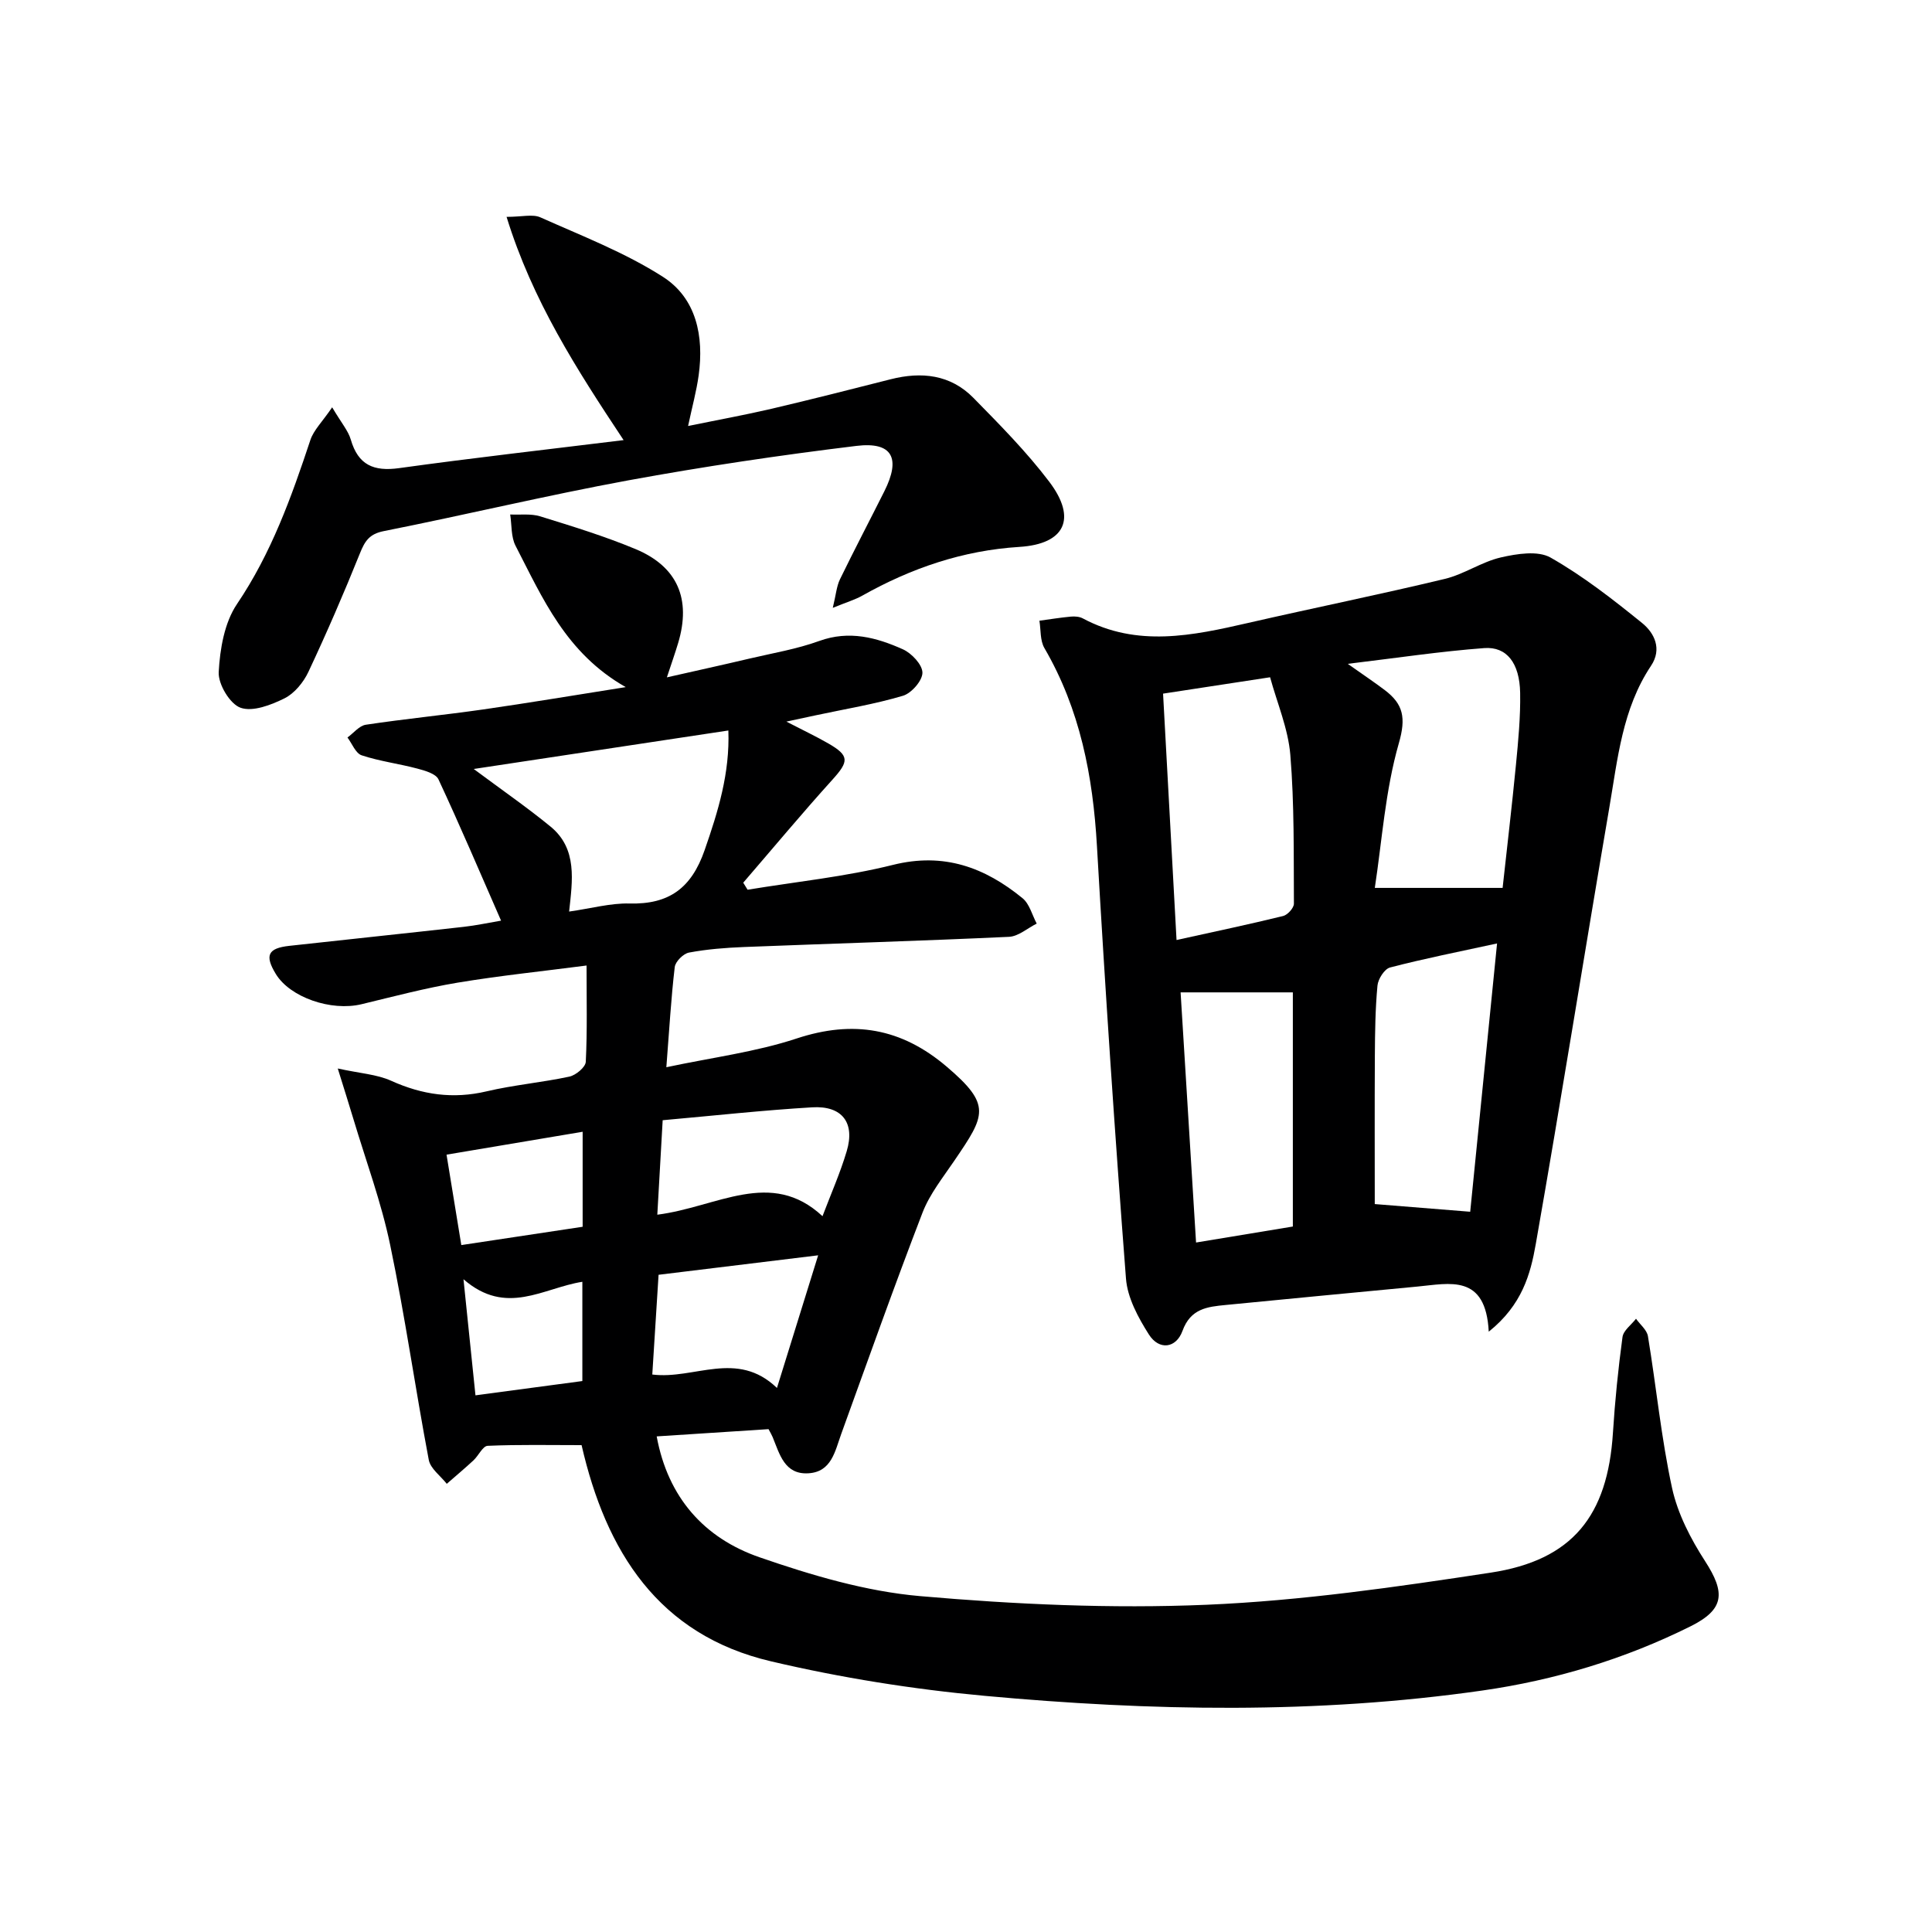
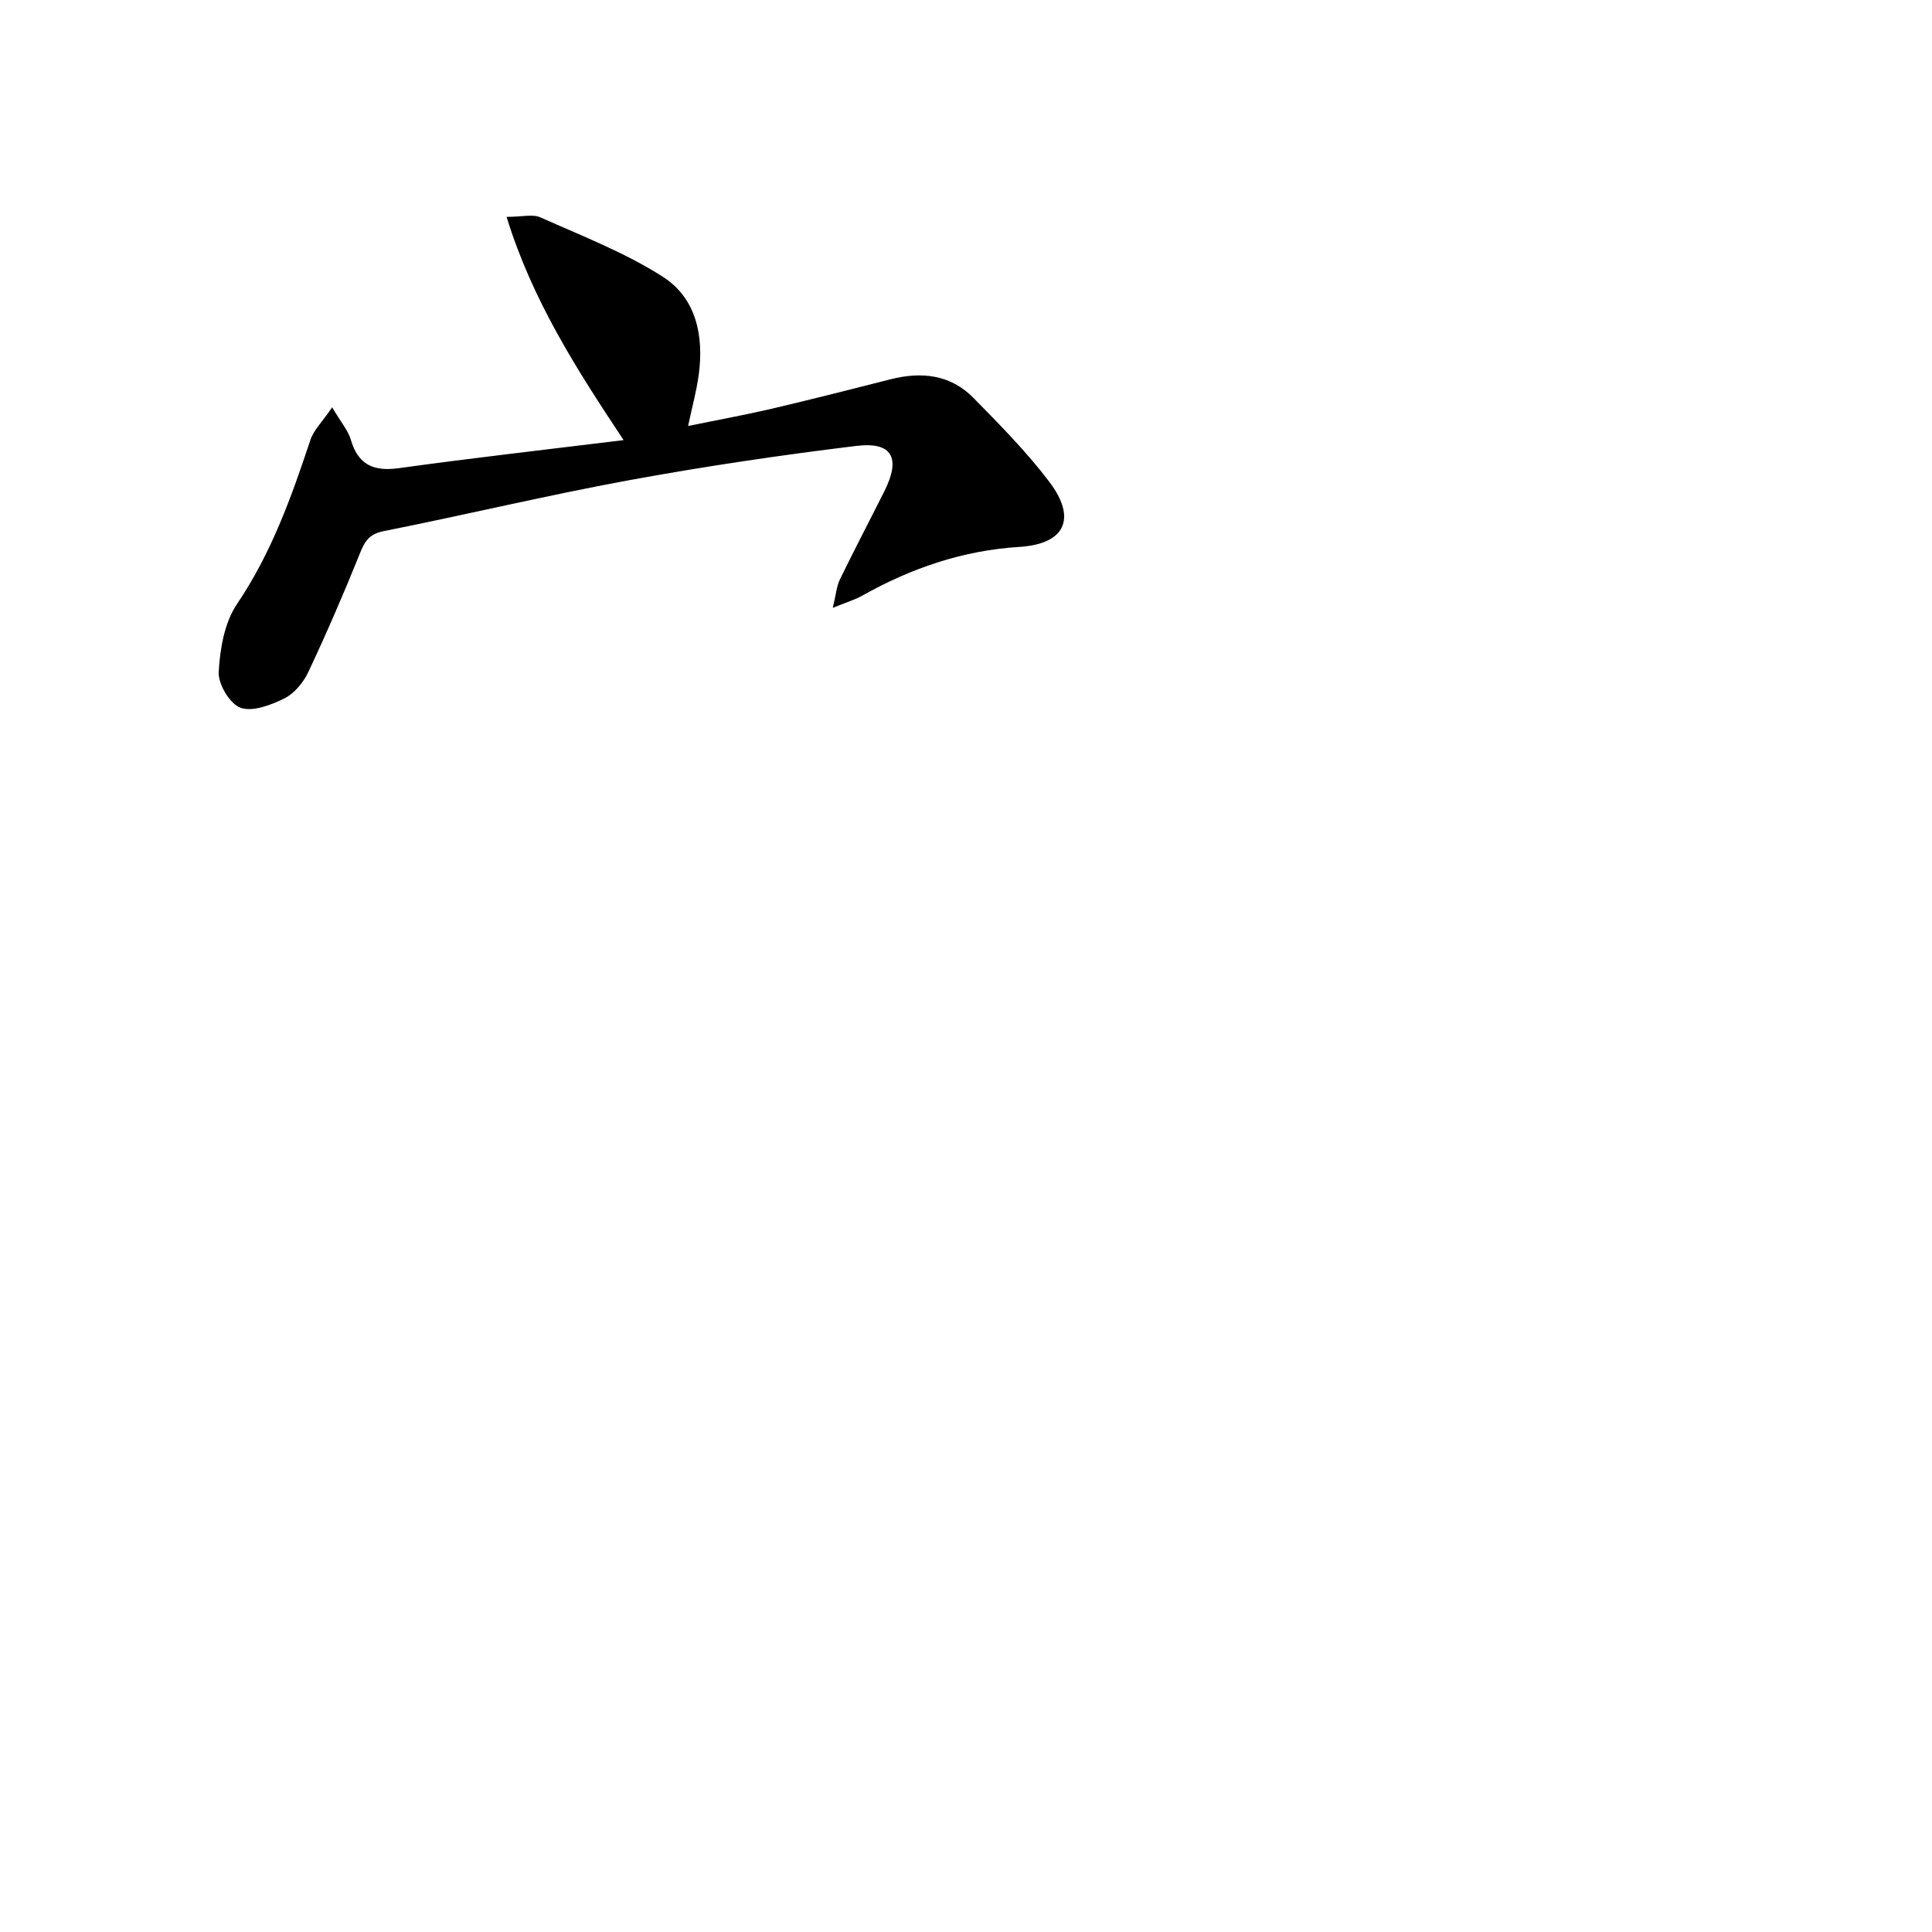
<svg xmlns="http://www.w3.org/2000/svg" enable-background="new 0 0 400 400" viewBox="0 0 400 400">
  <g fill="#000001">
-     <path d="m120.41 299.2c-6.54 0-13-.14-19.44.14-1.02.04-1.89 2.03-2.94 3.01-1.8 1.67-3.68 3.24-5.53 4.86-1.29-1.65-3.39-3.14-3.73-4.97-2.8-14.8-4.91-29.74-7.99-44.49-1.84-8.85-5.02-17.41-7.62-26.1-.89-2.97-1.83-5.93-3.23-10.43 4.58 1.01 8.08 1.2 11.05 2.54 6.44 2.91 12.82 3.83 19.77 2.19 5.64-1.33 11.47-1.83 17.14-3.05 1.34-.29 3.33-1.95 3.39-3.06.32-6.44.16-12.9.16-19.94-9.04 1.18-17.92 2.09-26.71 3.55-6.69 1.12-13.27 2.87-19.87 4.46-6.31 1.52-14.83-1.42-17.77-6.28-2.32-3.82-1.63-5.31 2.79-5.8 12.05-1.33 24.11-2.59 36.15-3.94 2.59-.29 5.15-.85 7.71-1.28-4.35-9.94-8.49-19.67-12.96-29.25-.55-1.18-2.79-1.81-4.37-2.23-3.82-1.02-7.79-1.51-11.53-2.75-1.25-.41-1.98-2.41-2.94-3.69 1.26-.91 2.43-2.43 3.79-2.64 8.04-1.21 16.14-2 24.19-3.15 9.48-1.36 18.94-2.95 29.63-4.64-12.4-7.04-17.22-18.46-22.81-29.26-.96-1.86-.77-4.31-1.11-6.48 2.08.1 4.28-.21 6.2.38 6.65 2.06 13.34 4.11 19.75 6.78 8.72 3.64 11.55 10.37 8.82 19.46-.62 2.07-1.34 4.1-2.33 7.1 6.04-1.37 11.57-2.58 17.07-3.88 4.85-1.14 9.83-1.97 14.49-3.66 6.19-2.24 11.83-.72 17.3 1.73 1.81.81 4.04 3.18 4.05 4.84.01 1.64-2.26 4.25-4.03 4.78-5.84 1.74-11.91 2.73-17.89 4.01-1.74.37-3.48.75-6.25 1.34 3.49 1.81 6.15 3.06 8.7 4.53 4.38 2.53 4.27 3.7.82 7.51-6.3 6.97-12.32 14.2-18.45 21.31.3.49.6.98.9 1.46 10.05-1.66 20.26-2.69 30.12-5.15 10.52-2.62 18.99.52 26.8 6.9 1.45 1.18 1.99 3.48 2.94 5.26-1.91.95-3.79 2.65-5.74 2.74-18.28.85-36.58 1.39-54.86 2.11-3.81.15-7.65.45-11.39 1.15-1.17.22-2.81 1.85-2.95 2.99-.76 6.41-1.12 12.86-1.74 20.75 9.46-2.02 18.49-3.15 26.97-5.95 11.75-3.88 21.7-2.14 31.05 5.81 9.39 7.98 8 10.08 1.64 19.44-2.37 3.5-5.12 6.92-6.62 10.8-5.85 15.18-11.29 30.52-16.83 45.82-1.3 3.59-2.01 7.87-6.81 8.15-4.94.29-5.94-3.97-7.39-7.49-.18-.44-.43-.85-.85-1.65-7.51.49-15.11.98-23.16 1.5 2.33 12.68 9.87 21.08 21.3 25.03 10.75 3.72 21.99 7.06 33.24 8.04 19.68 1.72 39.58 2.62 59.29 1.79 19.68-.83 39.33-3.68 58.84-6.65 16.95-2.58 24.22-11.78 25.31-28.94.42-6.63 1.09-13.25 1.98-19.83.18-1.37 1.83-2.54 2.8-3.8.85 1.21 2.26 2.32 2.47 3.63 1.73 10.48 2.75 21.09 5 31.45 1.16 5.3 3.85 10.5 6.83 15.11 4.23 6.54 4.05 9.98-3.03 13.5-13.62 6.78-28.09 11.14-43.12 13.29-34.29 4.91-68.71 4.25-103.06 1.09-14.82-1.36-29.66-3.73-44.14-7.13-23.38-5.46-34.22-22.79-39.26-44.77zm-22.33-139.99c5.89 4.39 11.07 7.96 15.92 11.94 5.6 4.6 4.51 11.2 3.83 17.58 4.64-.66 8.58-1.77 12.5-1.67 8.18.21 12.82-3.17 15.56-11.06 2.8-8.05 5.23-15.93 4.91-24.76-17.62 2.67-34.79 5.26-52.72 7.97zm38.01 92.28c12.44-1.58 23.51-9.64 34.2.31 1.75-4.62 3.67-8.95 5.01-13.45 1.77-5.9-.94-9.47-7.16-9.09-10.22.61-20.41 1.73-30.94 2.67-.38 6.9-.74 13.07-1.11 19.56zm24.77 35.87c2.93-9.44 5.62-18.1 8.53-27.46-11.38 1.39-22.16 2.7-33.04 4.03-.45 7.11-.87 13.84-1.3 20.65 8.71 1.1 17.51-5.19 25.81 2.78zm-40.23-33.37c0-7.03 0-13.25 0-19.67-9.68 1.63-18.96 3.19-28.18 4.74 1.07 6.56 2.04 12.5 3.06 18.72 8.66-1.3 16.84-2.54 25.12-3.79zm-24.67 10.86c.93 9.05 1.69 16.42 2.48 24.04 7.73-1.03 15.03-2.01 22.13-2.96 0-7.24 0-13.78 0-20.55-8.13 1.28-15.74 7.2-24.61-.53z" />
-     <path d="m308.23 275.71c-.62-12.02-8.08-9.97-14.78-9.34-13.22 1.24-26.44 2.53-39.66 3.81-3.81.37-7.29.73-8.97 5.37-1.32 3.62-4.84 4.06-6.95.75-2.22-3.5-4.45-7.61-4.75-11.6-2.3-29.82-4.29-59.67-6.01-89.54-.83-14.49-3.49-28.3-10.88-40.99-.91-1.56-.72-3.76-1.03-5.66 2.17-.29 4.34-.65 6.53-.85.81-.07 1.76 0 2.45.37 11.27 6.03 22.72 3.58 34.24.94 13.56-3.11 27.21-5.87 40.73-9.12 3.99-.96 7.59-3.52 11.58-4.44 3.32-.76 7.67-1.46 10.3.03 6.72 3.82 12.91 8.66 18.94 13.54 2.57 2.08 4.18 5.39 1.86 8.86-5.95 8.91-6.91 19.29-8.64 29.39-5.15 30.11-9.94 60.28-15.23 90.37-1.09 6.19-2.82 12.58-9.73 18.11zm-29.19-138.27c3.42 2.42 5.6 3.87 7.68 5.45 3.82 2.9 4.41 5.72 2.9 10.97-2.83 9.85-3.5 20.32-4.98 29.97h26.46c.91-8.35 1.93-16.91 2.76-25.48.48-4.95.96-9.94.87-14.91-.11-6.13-2.76-9.61-7.43-9.26-9 .67-17.95 2.02-28.26 3.26zm-35.45 57.18c7.89-1.74 15.01-3.24 22.07-4.97.93-.23 2.24-1.68 2.23-2.56-.06-10.27.1-20.57-.74-30.79-.45-5.44-2.73-10.73-4.19-16.08-7.83 1.2-14.67 2.24-22.16 3.39.93 16.96 1.84 33.65 2.79 51.01zm66.36.71c-7.95 1.73-15.11 3.14-22.16 4.98-1.15.3-2.48 2.39-2.6 3.75-.45 4.79-.51 9.63-.54 14.45-.06 10.59-.02 21.18-.02 30.78 6.49.52 12.96 1.04 19.76 1.59 1.8-18.01 3.65-36.43 5.56-55.55zm-62.32 61.92c6.86-1.13 13.34-2.2 20.04-3.31 0-16.69 0-32.94 0-48.48-7.78 0-15.31 0-23.24 0 1.06 17.11 2.11 34.13 3.2 51.79z" />
    <path d="m68.77 84.33c1.94 3.28 3.33 4.86 3.86 6.69 1.53 5.27 4.75 6.63 10.01 5.9 15.29-2.12 30.62-3.85 46.47-5.8-9.72-14.65-18.88-28.88-24.23-46.22 3.21 0 5.4-.61 7 .1 8.58 3.84 17.49 7.27 25.35 12.3 6.96 4.45 8.54 12.33 7.42 20.41-.45 3.26-1.33 6.45-2.19 10.49 6.13-1.26 11.76-2.28 17.33-3.58 8.23-1.93 16.42-4.02 24.62-6.1 6.38-1.62 12.38-.98 17.13 3.86 5.46 5.56 11 11.16 15.69 17.35 5.81 7.66 3.25 12.91-6.17 13.5-11.7.73-22.4 4.39-32.53 10.09-1.53.86-3.26 1.36-6.11 2.53.66-2.72.78-4.45 1.48-5.9 2.98-6.13 6.15-12.16 9.2-18.25 3.44-6.85 1.66-10.29-5.8-9.38-15.79 1.92-31.56 4.26-47.21 7.13-16.95 3.12-33.72 7.15-50.63 10.51-2.99.59-3.92 2.06-4.94 4.6-3.33 8.28-6.88 16.48-10.67 24.55-1.02 2.16-2.88 4.44-4.94 5.47-2.78 1.38-6.58 2.85-9.11 1.95-2.2-.78-4.65-4.88-4.52-7.38.26-4.79 1.18-10.23 3.78-14.08 7.11-10.52 11.27-22.13 15.2-33.97.69-2.07 2.49-3.79 4.51-6.77z" />
  </g>
</svg>